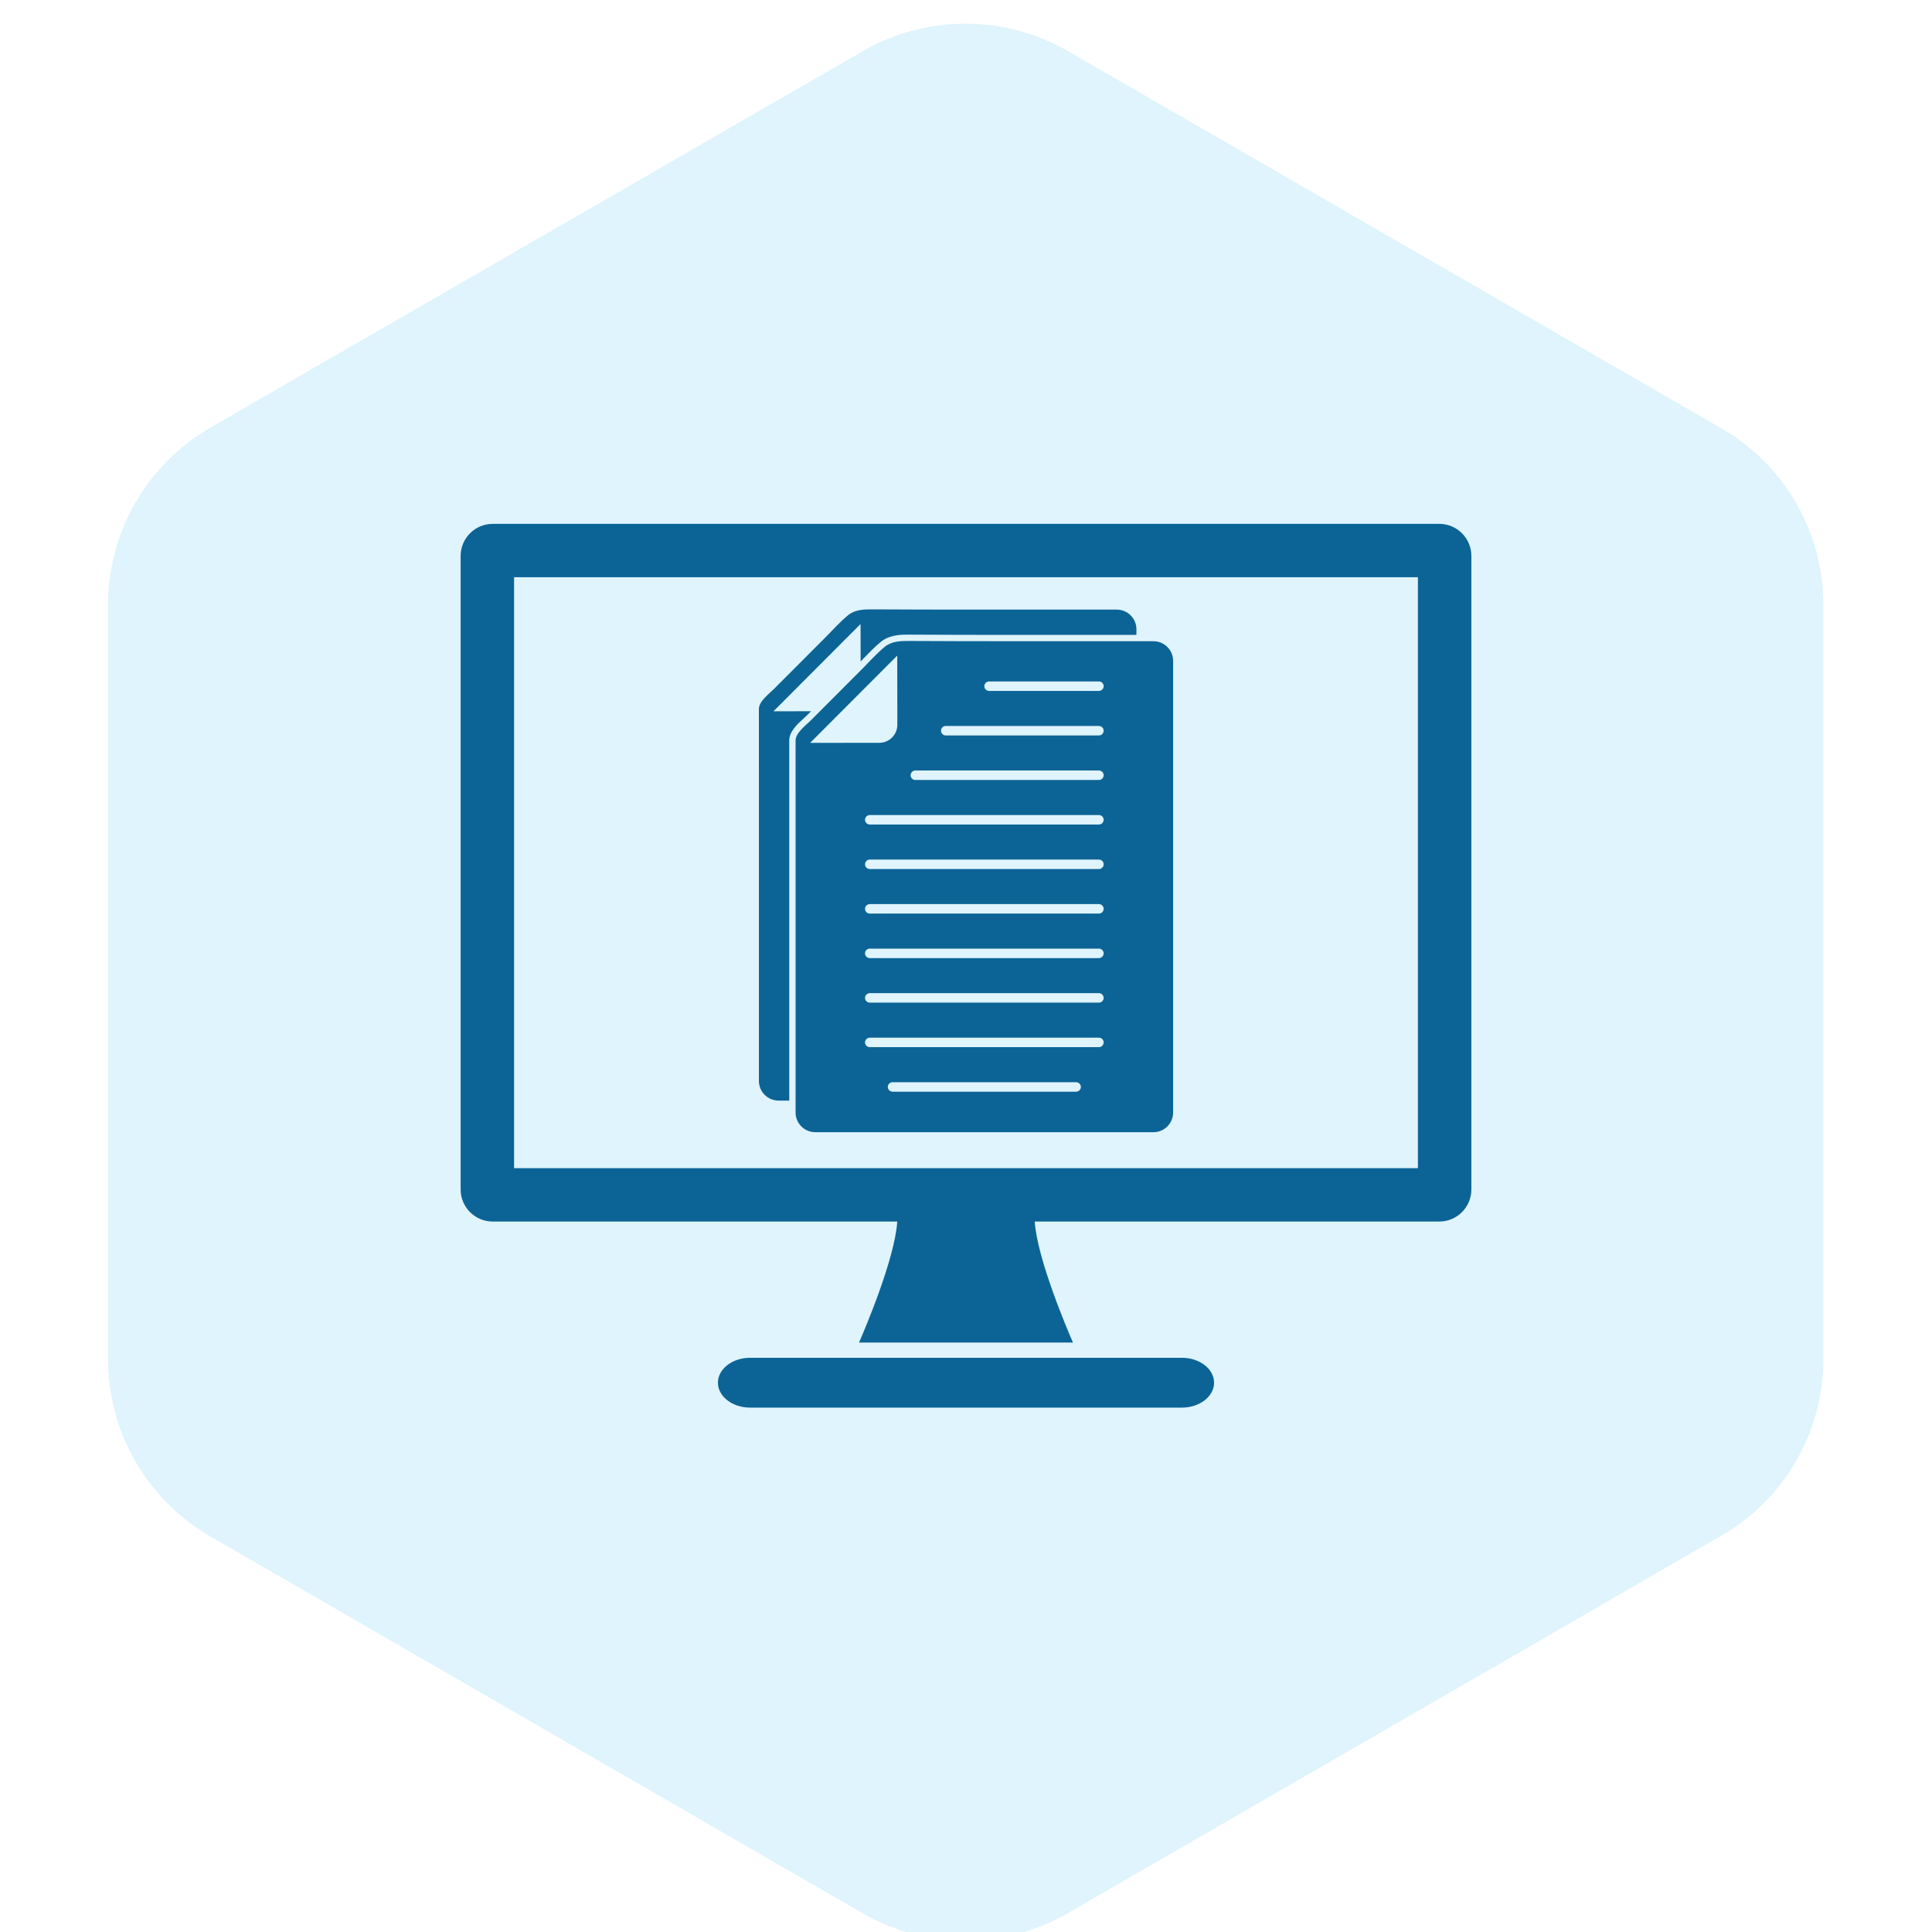
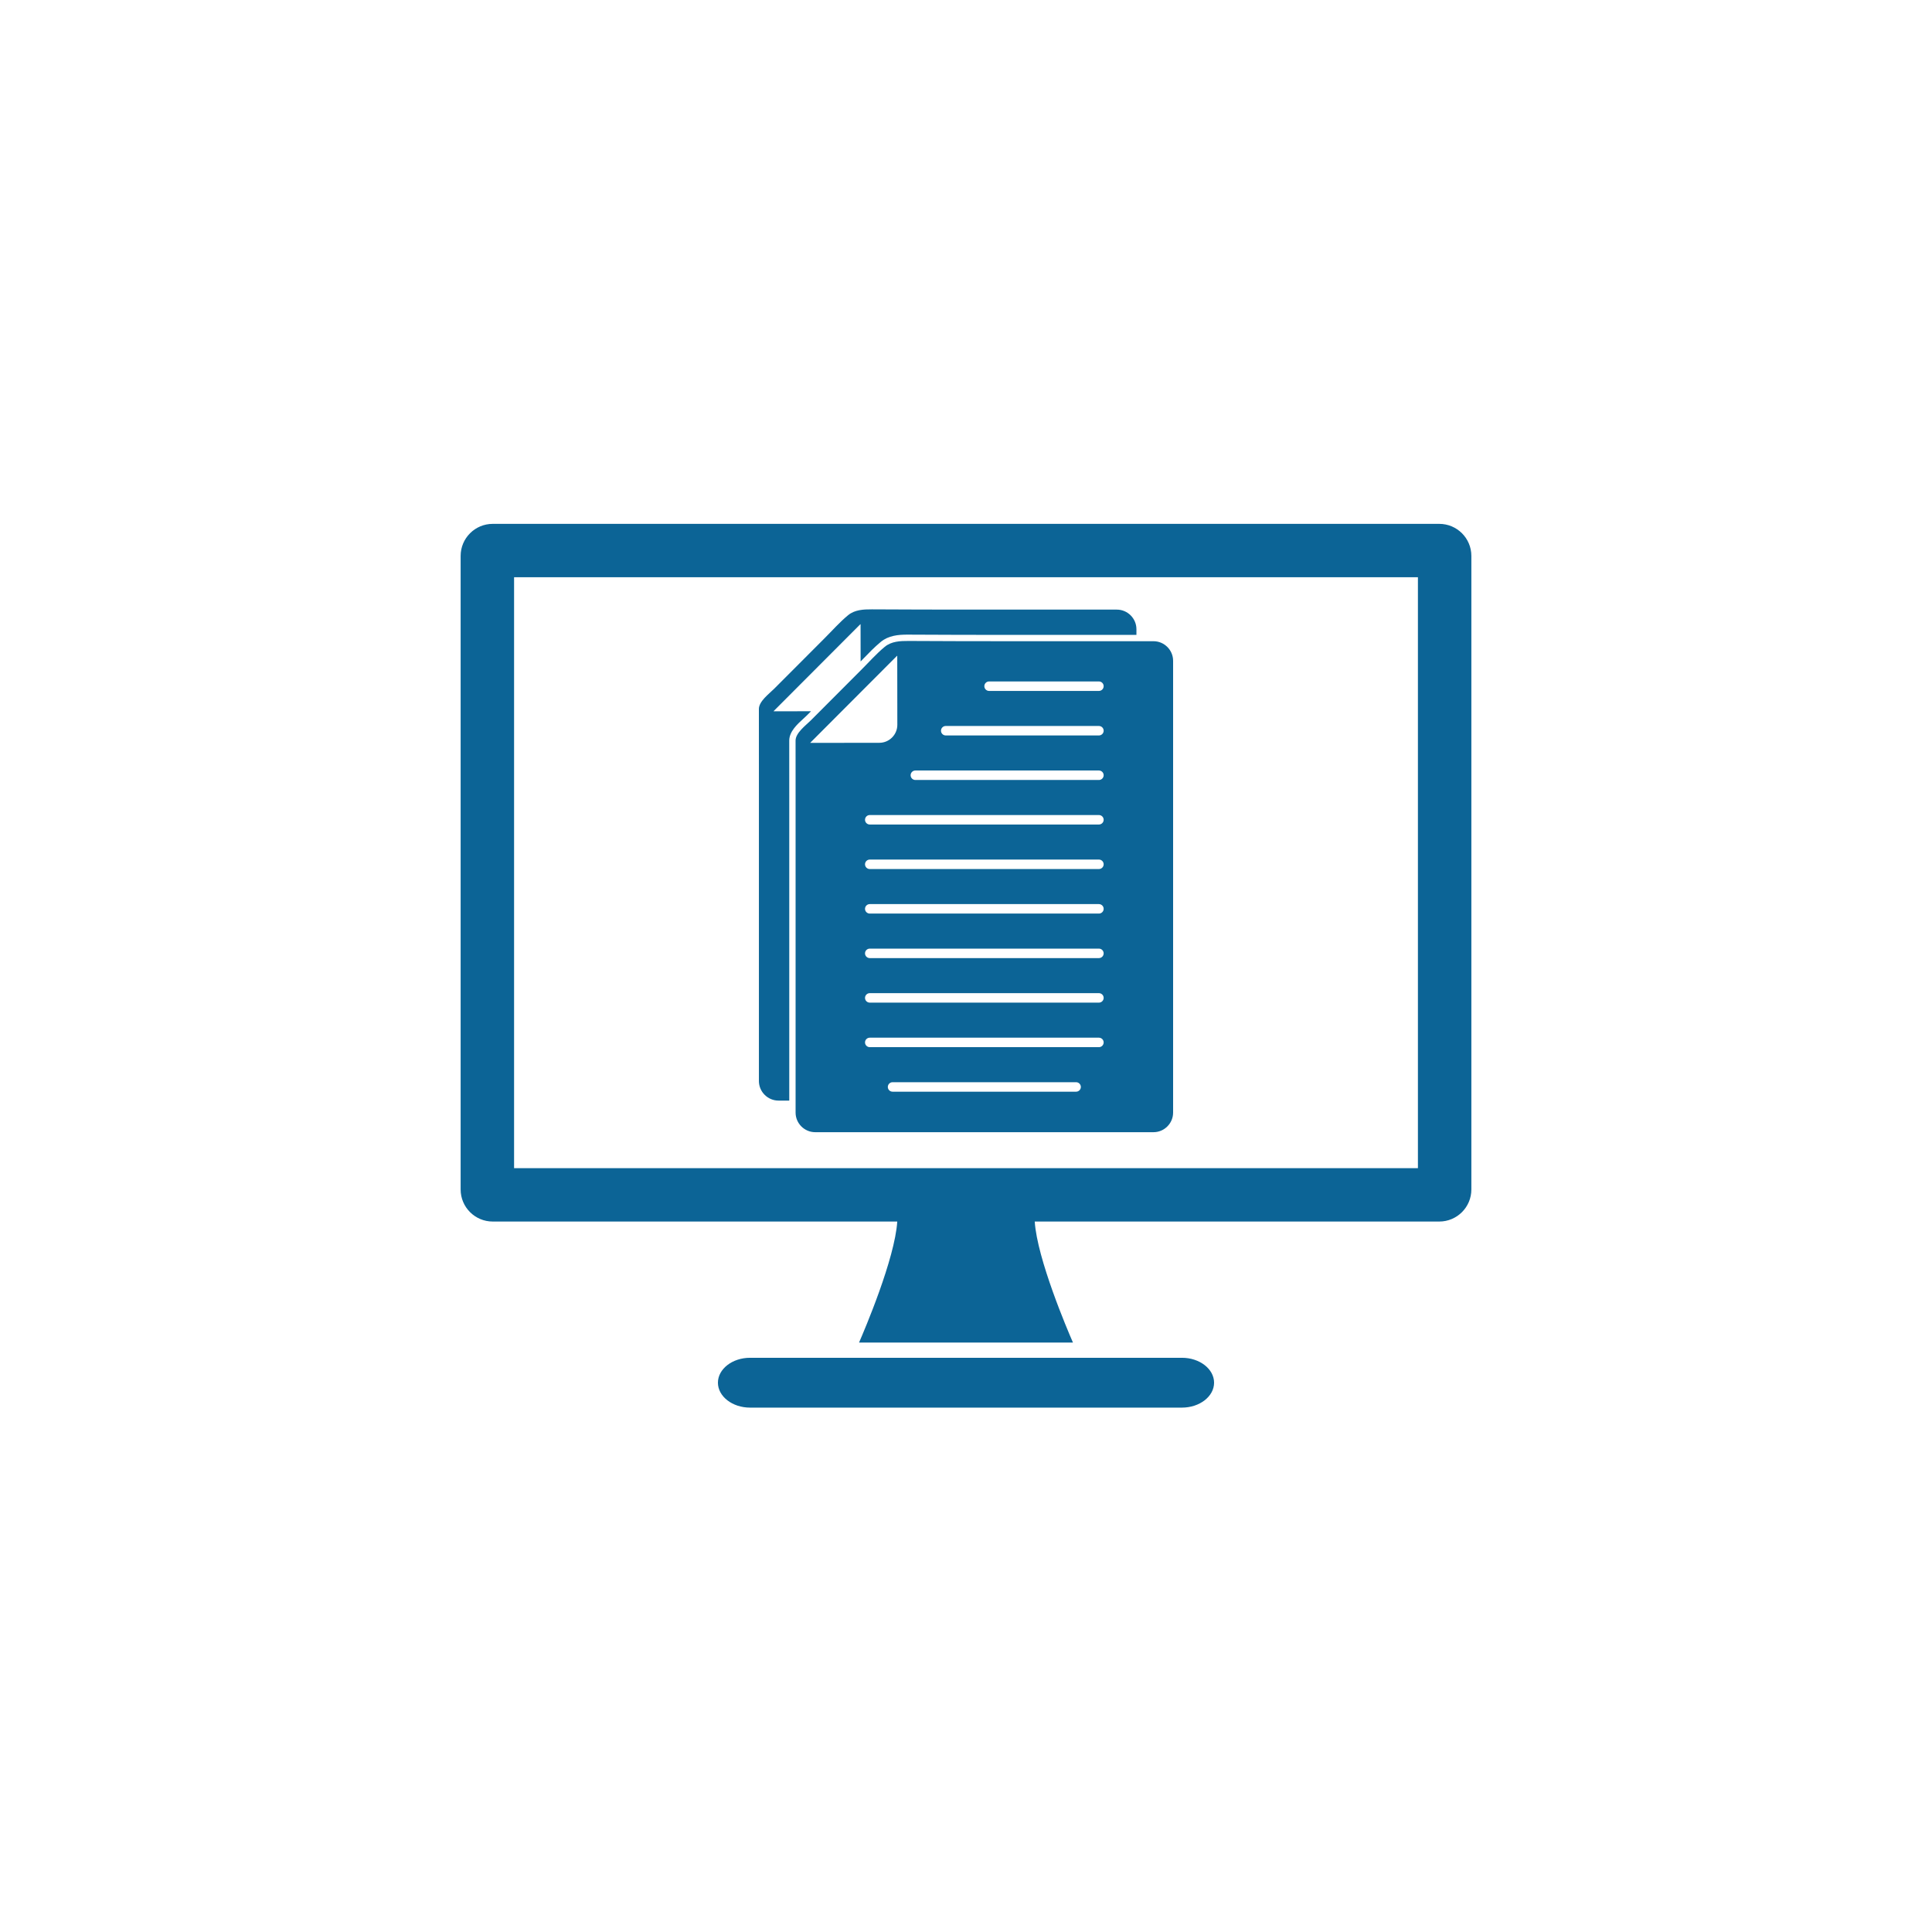
<svg xmlns="http://www.w3.org/2000/svg" xmlns:xlink="http://www.w3.org/1999/xlink" width="810" zoomAndPan="magnify" viewBox="0 0 810 810" height="810" preserveAspectRatio="xMidYMid meet" version="1.0">
  <defs>
    <filter x="0%" y="0%" width="100%" xlink:type="simple" xlink:actuate="onLoad" height="100%" id="filter-remove-color" xlink:show="other">
      <feColorMatrix values="0 0 0 0 1 0 0 0 0 1 0 0 0 0 1 0 0 0 1 0" color-interpolation-filters="sRGB" />
    </filter>
    <mask id="mask-0">
      <g filter="url(#filter-remove-color)">
        <rect x="-81" width="972" fill="rgb(0%, 0%, 0%)" y="-81" height="972" fill-opacity="0.149" />
      </g>
    </mask>
    <clipPath id="clip-0">
-       <path d="M 18 9 L 738 9 L 738 810 L 18 810 Z M 18 9 " clip-rule="nonzero" />
-     </clipPath>
+       </clipPath>
    <clipPath id="clip-1">
      <rect x="0" width="756" y="0" height="810" />
    </clipPath>
    <clipPath id="clip-2">
      <path d="M 193.16 219.641 L 616.91 219.641 L 616.91 590.141 L 193.16 590.141 Z M 193.16 219.641 " clip-rule="nonzero" />
    </clipPath>
  </defs>
  <g mask="url(#mask-0)">
    <g transform="matrix(1, 0, 0, 1, 27, 0)">
      <g id="source-5" clip-path="url(#clip-1)">
        <g clip-path="url(#clip-0)">
          <path fill="rgb(14.899%, 70.2%, 90.979%)" d="M 18.305 569.859 L 18.305 253.535 C 18.309 249.801 18.555 246.086 19.047 242.387 C 19.535 238.688 20.262 235.039 21.227 231.434 C 22.191 227.828 23.387 224.301 24.812 220.852 C 26.238 217.406 27.879 214.062 29.738 210.828 C 31.598 207.594 33.66 204.492 35.926 201.523 C 38.188 198.559 40.637 195.75 43.266 193.105 C 45.895 190.457 48.684 187.988 51.637 185.703 C 54.586 183.422 57.672 181.336 60.895 179.453 L 334.848 21.375 C 338.098 19.508 341.457 17.859 344.918 16.43 C 348.383 15 351.926 13.801 355.547 12.836 C 359.168 11.867 362.84 11.141 366.555 10.652 C 370.27 10.164 374.004 9.922 377.75 9.922 C 381.5 9.922 385.23 10.164 388.949 10.652 C 392.664 11.141 396.332 11.867 399.953 12.836 C 403.574 13.801 407.117 15 410.582 16.43 C 414.047 17.859 417.402 19.508 420.652 21.375 L 694.469 179.453 C 697.719 181.316 700.832 183.383 703.809 185.652 C 706.785 187.922 709.598 190.379 712.254 193.016 C 714.91 195.656 717.379 198.457 719.664 201.422 C 721.953 204.387 724.035 207.488 725.914 210.727 C 727.793 213.961 729.453 217.309 730.895 220.766 C 732.332 224.219 733.543 227.754 734.516 231.367 C 735.492 234.98 736.227 238.645 736.723 242.355 C 737.219 246.062 737.469 249.789 737.473 253.535 L 737.473 569.859 C 737.473 573.605 737.223 577.332 736.73 581.043 C 736.234 584.758 735.504 588.422 734.527 592.035 C 733.551 595.652 732.344 599.188 730.906 602.645 C 729.465 606.102 727.809 609.449 725.926 612.691 C 724.047 615.93 721.965 619.031 719.676 621.996 C 717.391 624.961 714.918 627.766 712.262 630.406 C 709.605 633.047 706.789 635.504 703.812 637.773 C 700.832 640.047 697.719 642.113 694.469 643.973 L 420.551 802.188 C 417.297 804.047 413.938 805.688 410.473 807.109 C 407.008 808.531 403.465 809.723 399.844 810.684 C 396.223 811.645 392.555 812.367 388.84 812.852 C 385.125 813.336 381.395 813.578 377.648 813.578 C 373.902 813.578 370.172 813.336 366.457 812.852 C 362.742 812.367 359.074 811.645 355.453 810.684 C 351.832 809.723 348.289 808.531 344.824 807.109 C 341.359 805.688 338 804.047 334.746 802.188 L 60.793 643.906 C 57.574 642.023 54.488 639.938 51.543 637.656 C 48.594 635.371 45.809 632.906 43.184 630.258 C 40.555 627.609 38.113 624.805 35.852 621.84 C 33.594 618.875 31.535 615.773 29.68 612.539 C 27.824 609.305 26.188 605.965 24.766 602.52 C 23.348 599.07 22.156 595.547 21.195 591.945 C 20.234 588.34 19.512 584.691 19.031 580.996 C 18.547 577.301 18.305 573.586 18.305 569.859 Z M 18.305 569.859 " fill-opacity="1" fill-rule="nonzero" />
        </g>
      </g>
    </g>
  </g>
  <g clip-path="url(#clip-2)">
    <path fill="rgb(4.709%, 39.22%, 58.82%)" d="M 368.68 311.422 C 372.824 311.418 376.215 308.023 376.211 303.879 L 376.176 274.992 L 376.082 274.953 L 339.73 311.379 L 339.727 311.457 Z M 362.664 343.691 C 362.664 344.789 363.559 345.68 364.652 345.68 L 460.727 345.68 C 461.82 345.68 462.715 344.789 462.715 343.691 C 462.715 342.602 461.82 341.707 460.727 341.707 L 364.652 341.707 C 363.559 341.707 362.664 342.602 362.664 343.691 Z M 364.652 364.348 L 460.727 364.348 C 461.82 364.348 462.715 363.457 462.715 362.363 C 462.715 361.27 461.82 360.375 460.727 360.375 L 364.652 360.375 C 363.559 360.375 362.664 361.27 362.664 362.363 C 362.664 363.457 363.559 364.348 364.652 364.348 Z M 364.652 383.02 L 460.727 383.02 C 461.82 383.02 462.715 382.125 462.715 381.031 C 462.715 379.938 461.82 379.047 460.727 379.047 L 364.652 379.047 C 363.559 379.047 362.664 379.938 362.664 381.031 C 362.664 382.125 363.559 383.02 364.652 383.02 Z M 362.664 399.703 C 362.664 400.793 363.559 401.688 364.652 401.688 L 460.727 401.688 C 461.82 401.688 462.715 400.793 462.715 399.703 C 462.715 398.609 461.82 397.715 460.727 397.715 L 364.652 397.715 C 363.559 397.715 362.664 398.609 362.664 399.703 Z M 364.652 420.359 L 460.727 420.359 C 461.82 420.359 462.715 419.465 462.715 418.371 C 462.715 417.277 461.82 416.383 460.727 416.383 L 364.652 416.383 C 363.559 416.383 362.664 417.277 362.664 418.371 C 362.664 419.465 363.559 420.359 364.652 420.359 Z M 364.652 439.027 L 460.727 439.027 C 461.82 439.027 462.715 438.133 462.715 437.039 C 462.715 435.949 461.82 435.055 460.727 435.055 L 364.652 435.055 C 363.559 435.055 362.664 435.949 362.664 437.039 C 362.664 438.133 363.559 439.027 364.652 439.027 Z M 374.211 457.695 L 451.164 457.695 C 452.258 457.695 453.152 456.801 453.152 455.711 C 453.152 454.617 452.258 453.723 451.164 453.723 L 374.211 453.723 C 373.121 453.723 372.223 454.617 372.223 455.711 C 372.223 456.801 373.121 457.695 374.211 457.695 Z M 460.727 323.035 L 383.773 323.035 C 382.684 323.035 381.785 323.93 381.785 325.023 C 381.785 326.117 382.684 327.012 383.773 327.012 L 460.727 327.012 C 461.82 327.012 462.715 326.117 462.715 325.023 C 462.715 323.93 461.82 323.035 460.727 323.035 Z M 460.727 304.371 L 396.5 304.371 C 395.41 304.371 394.516 305.262 394.516 306.355 C 394.516 307.445 395.41 308.34 396.5 308.34 L 460.727 308.34 C 461.82 308.34 462.715 307.445 462.715 306.355 C 462.715 305.262 461.82 304.371 460.727 304.371 Z M 462.715 287.684 C 462.715 286.594 461.82 285.699 460.727 285.699 L 414.68 285.699 C 413.586 285.699 412.688 286.594 412.688 287.684 C 412.688 288.777 413.586 289.676 414.68 289.676 L 460.727 289.676 C 461.82 289.676 462.715 288.777 462.715 287.684 Z M 339.922 302.043 C 346.961 295.055 353.906 287.977 360.941 280.98 C 364.211 277.73 367.383 274.117 370.934 271.18 C 373.73 268.863 377.426 268.703 380.91 268.723 C 394.473 268.797 408.031 268.832 421.594 268.832 C 427.539 268.832 433.484 268.832 439.434 268.832 C 445.035 268.832 450.633 268.832 456.234 268.832 C 460.93 268.832 465.625 268.832 470.32 268.832 C 473.547 268.832 476.777 268.832 480.008 268.832 C 481.207 268.832 482.41 268.832 483.613 268.832 C 488.133 268.832 491.832 272.527 491.832 277.043 L 491.832 466.461 C 491.832 470.98 488.133 474.676 483.613 474.676 L 341.773 474.676 C 337.254 474.676 333.555 470.98 333.555 466.461 C 333.555 466.133 333.555 465.805 333.555 465.473 C 333.555 463.562 333.555 461.652 333.555 459.742 C 333.555 456.387 333.555 453.031 333.555 449.68 C 333.555 445.184 333.555 440.684 333.555 436.188 C 333.555 430.844 333.555 425.504 333.555 420.164 C 333.555 414.277 333.555 408.391 333.555 402.508 C 333.555 396.375 333.555 390.246 333.555 384.117 C 333.555 378.043 333.555 371.965 333.555 365.891 C 333.555 360.172 333.555 354.449 333.555 348.727 C 333.555 343.66 333.555 338.594 333.555 333.527 C 333.555 325.848 333.547 318.172 333.547 310.488 C 333.547 307.273 337.805 304.141 339.922 302.043 Z M 324.543 288.793 C 331.582 281.809 338.527 274.727 345.562 267.734 C 348.832 264.484 352.004 260.871 355.555 257.934 C 358.355 255.617 362.047 255.457 365.531 255.473 C 379.094 255.547 392.652 255.582 406.215 255.582 C 412.164 255.582 418.109 255.582 424.055 255.582 C 429.656 255.582 435.258 255.582 440.859 255.582 C 445.555 255.582 450.246 255.582 454.941 255.582 C 458.172 255.582 461.398 255.582 464.629 255.582 C 465.828 255.582 467.031 255.582 468.234 255.582 C 472.754 255.582 476.453 259.281 476.453 263.801 L 476.453 266.184 L 421.594 266.184 C 408.152 266.184 394.465 266.145 380.922 266.074 C 380.77 266.07 380.617 266.07 380.465 266.07 C 376.562 266.07 372.5 266.441 369.242 269.141 C 366.652 271.285 364.277 273.742 361.98 276.125 C 361.598 276.523 361.207 276.926 360.816 277.328 L 360.797 261.742 L 360.703 261.707 L 324.355 298.133 L 324.348 298.211 L 340.031 298.191 C 339.375 298.852 338.711 299.508 338.051 300.164 C 337.695 300.52 337.238 300.934 336.754 301.375 C 334.281 303.625 330.895 306.707 330.895 310.488 C 330.895 314.332 330.895 318.172 330.898 322.008 C 330.902 325.848 330.902 329.688 330.902 333.527 L 330.902 461.43 L 326.395 461.43 C 321.875 461.43 318.176 457.734 318.176 453.215 C 318.176 452.887 318.176 452.555 318.176 452.227 C 318.176 450.316 318.176 448.406 318.176 446.492 C 318.176 443.141 318.176 439.785 318.176 436.434 C 318.176 431.934 318.176 427.438 318.176 422.941 C 318.176 417.602 318.176 412.258 318.176 406.918 C 318.176 401.031 318.176 395.148 318.176 389.262 C 318.176 383.129 318.176 377 318.176 370.871 C 318.176 364.793 318.176 358.719 318.176 352.645 C 318.176 346.922 318.176 341.203 318.176 335.48 C 318.176 330.414 318.176 325.348 318.176 320.281 C 318.176 312.602 318.168 304.922 318.168 297.242 C 318.168 294.023 322.43 290.895 324.543 288.793 Z M 509.008 579.703 C 509.008 585.449 502.957 590.148 495.562 590.148 L 314.434 590.148 C 307.043 590.148 300.992 585.449 300.992 579.703 C 300.992 573.961 307.043 569.258 314.434 569.258 L 495.562 569.258 C 502.957 569.258 509.008 573.961 509.008 579.703 Z M 594.469 489.754 L 215.531 489.754 L 215.531 242.016 L 594.469 242.016 Z M 603.434 219.633 L 206.566 219.633 C 199.156 219.633 193.125 225.656 193.125 233.062 L 193.125 498.703 C 193.125 506.113 199.156 512.137 206.566 512.137 L 376.18 512.137 C 375.18 527.785 362.418 557.68 360.156 562.879 L 449.844 562.879 C 447.578 557.68 434.82 527.785 433.82 512.137 L 603.434 512.137 C 610.844 512.137 616.875 506.113 616.875 498.703 L 616.875 233.062 C 616.875 225.656 610.844 219.633 603.434 219.633 " fill-opacity="1" fill-rule="nonzero" />
  </g>
</svg>